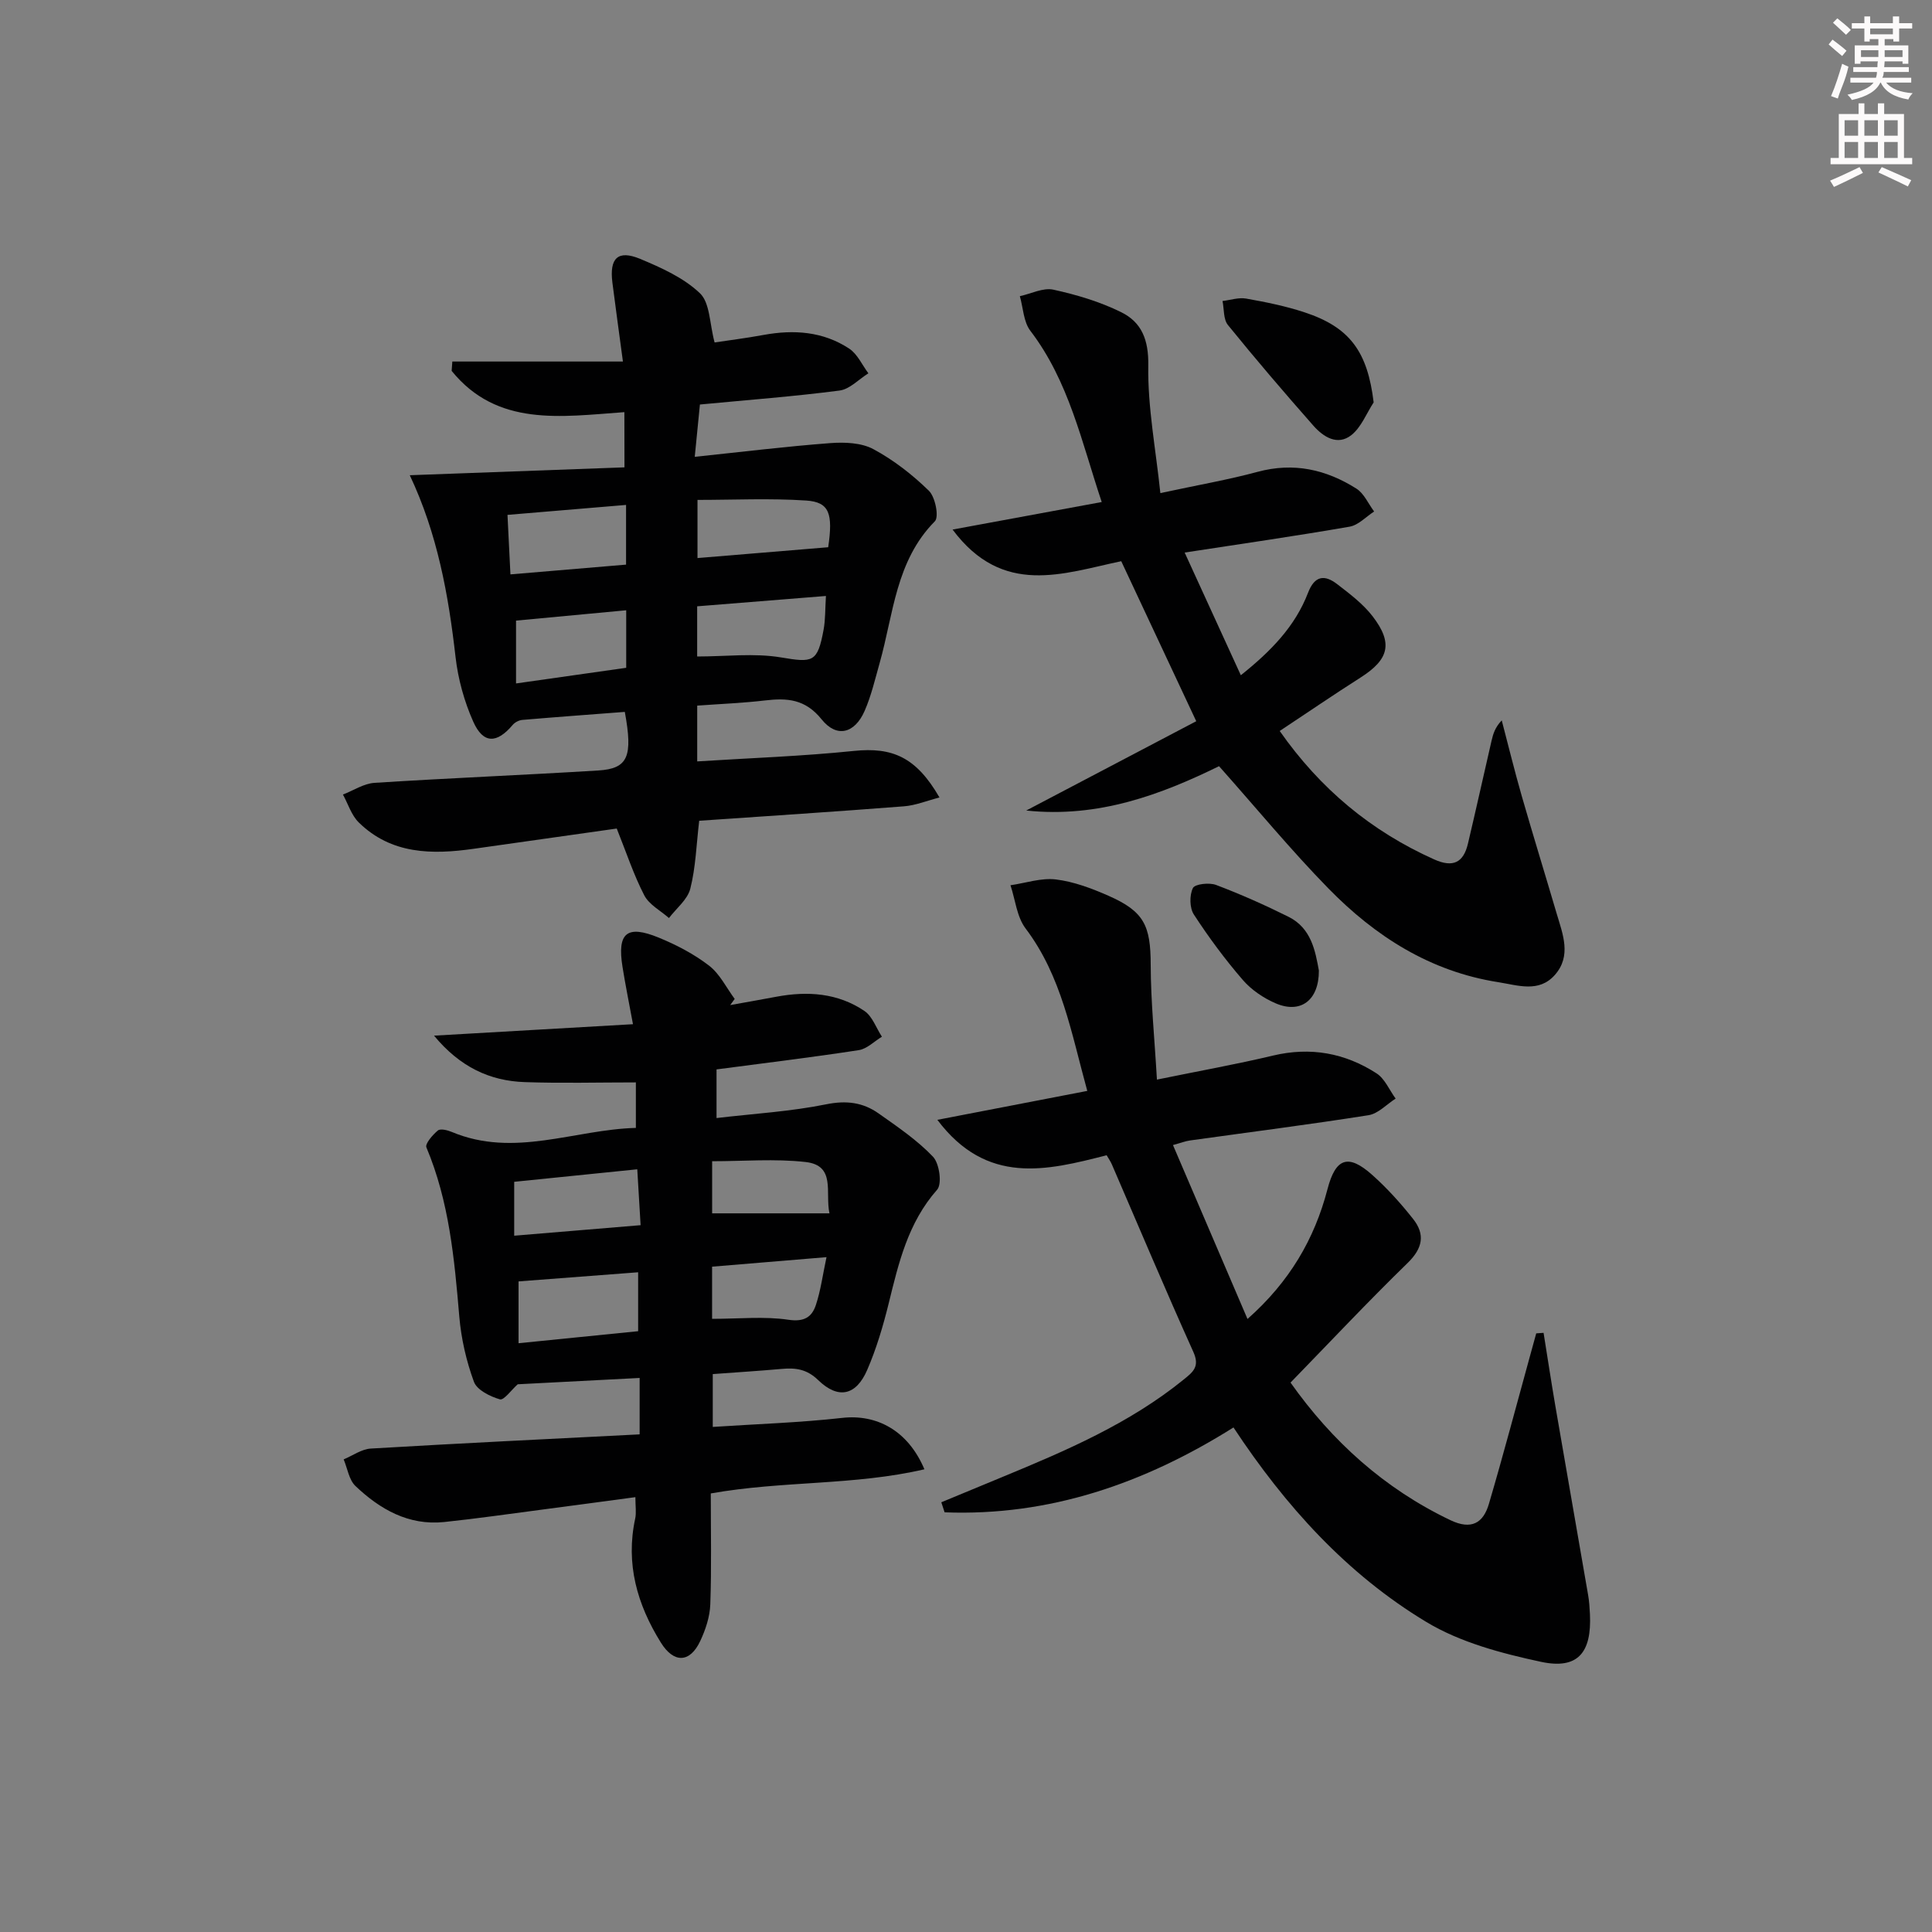
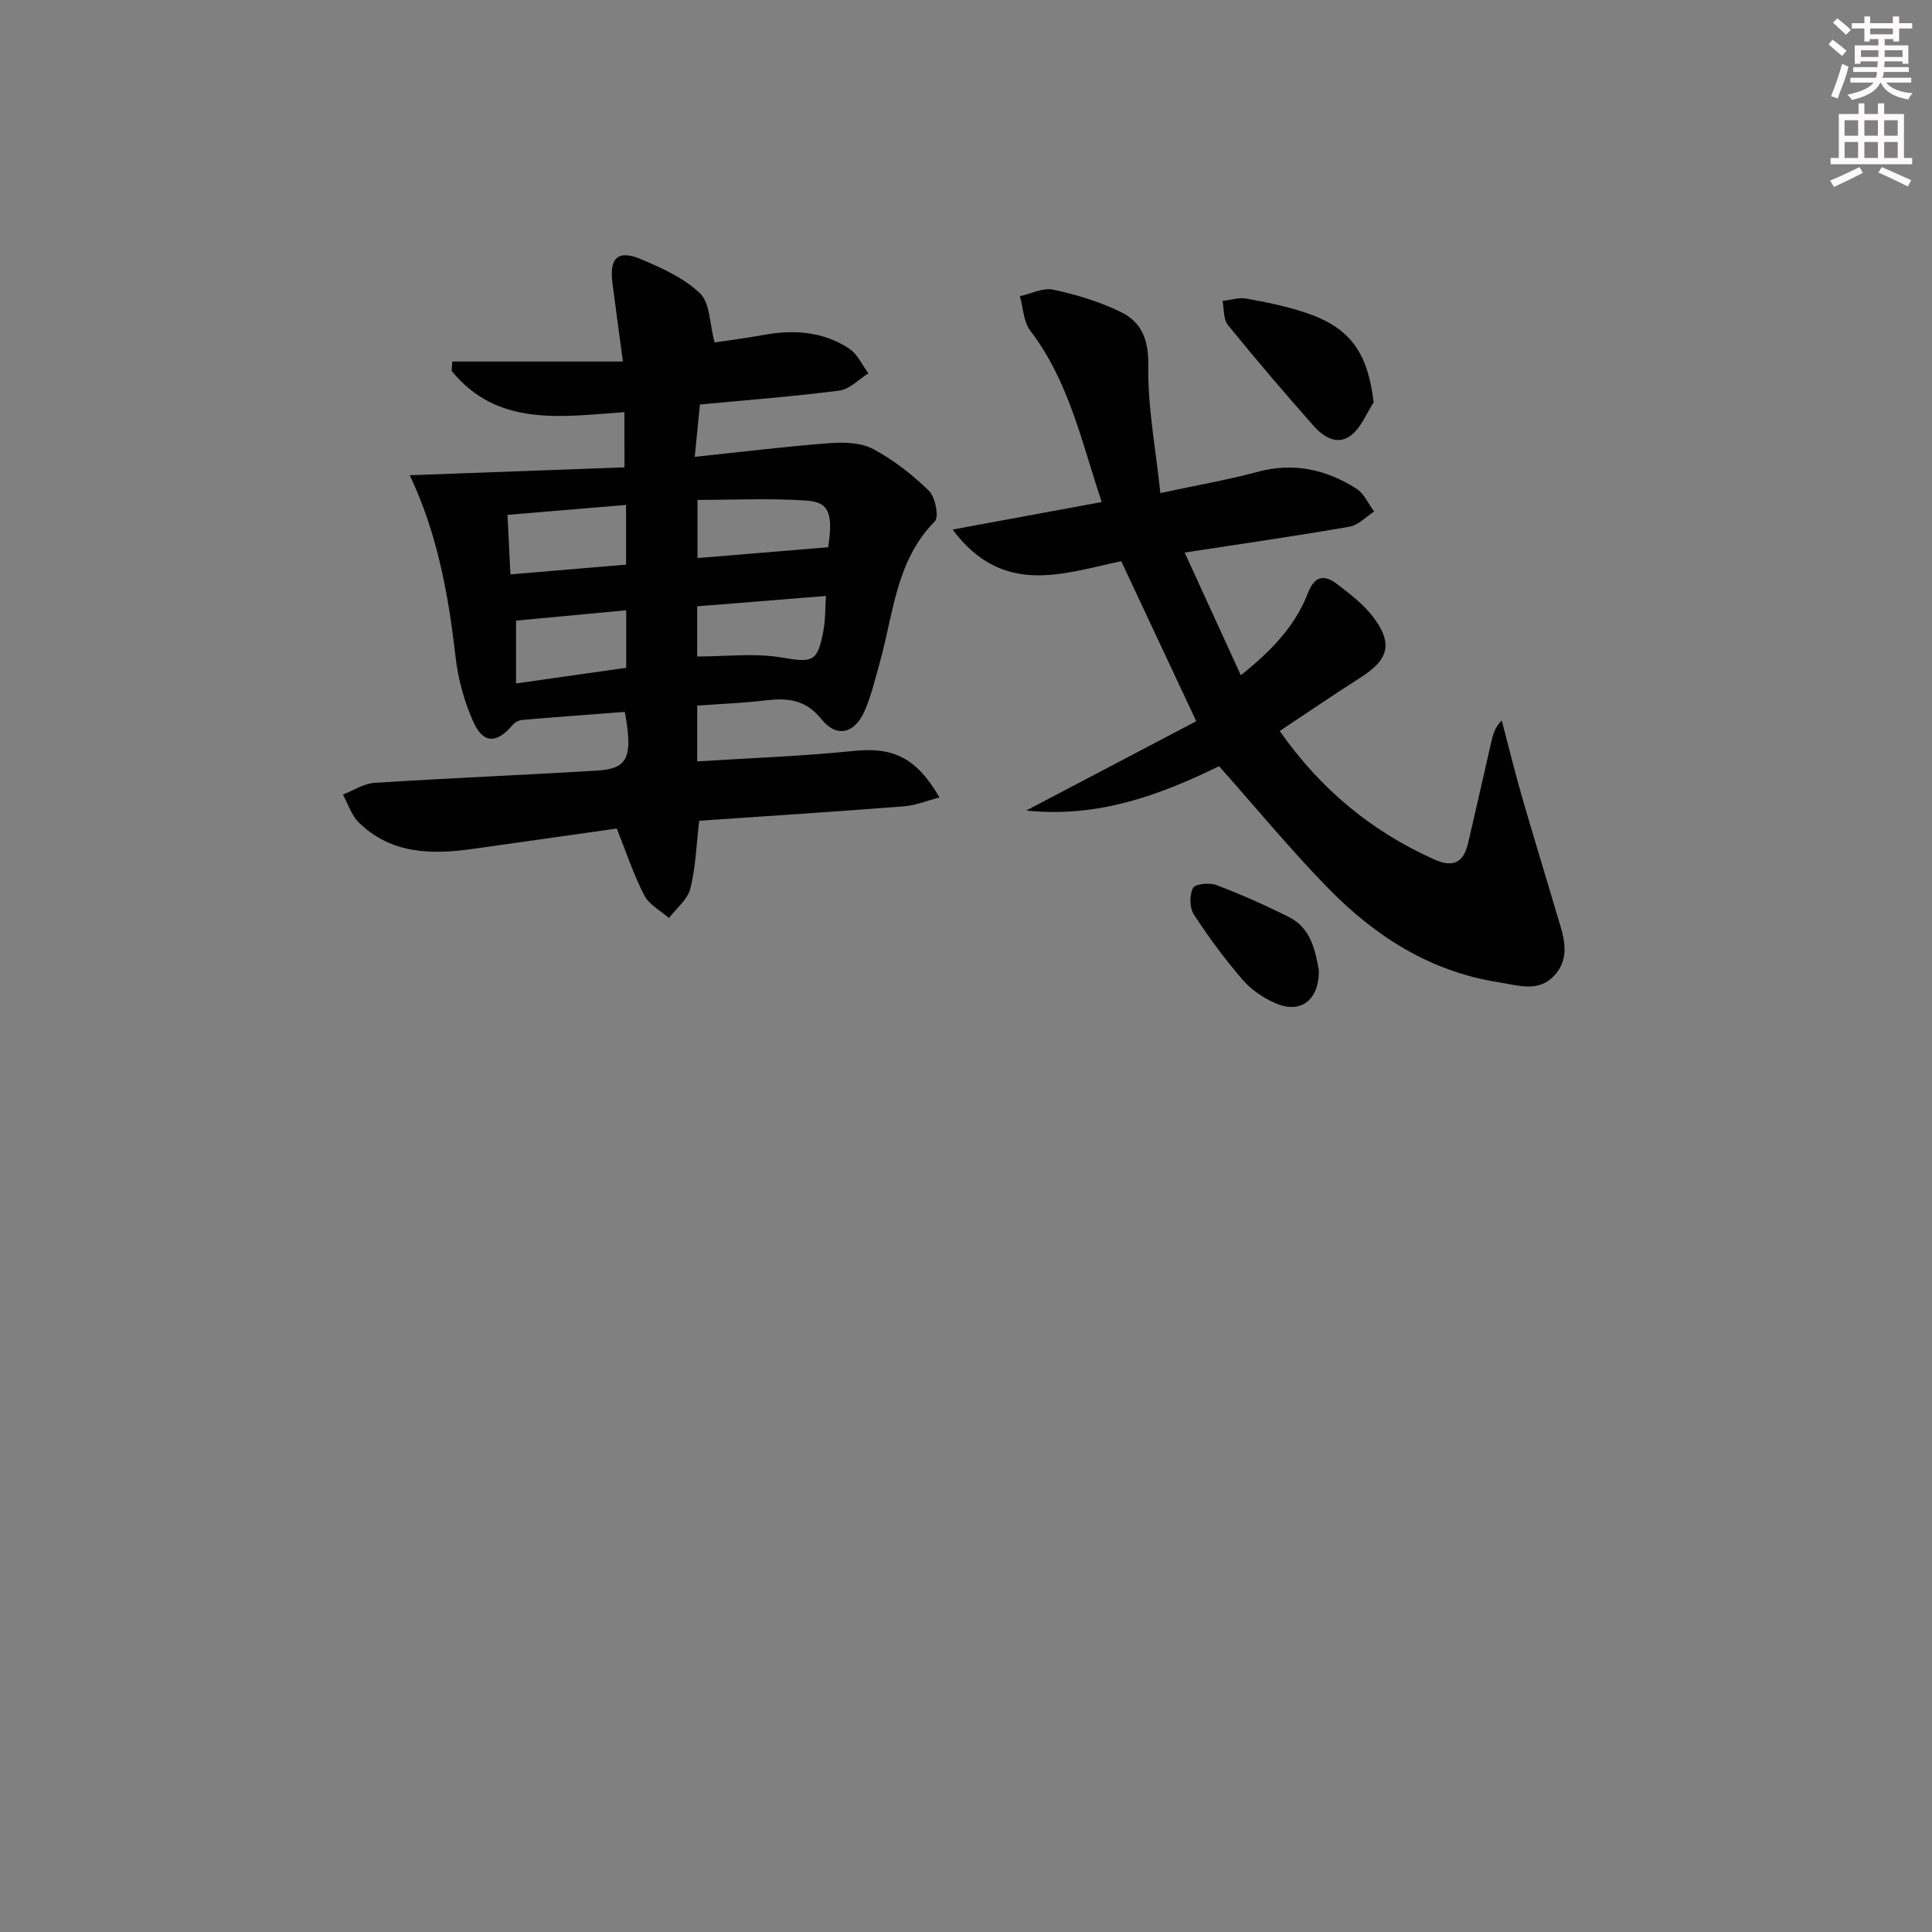
<svg xmlns="http://www.w3.org/2000/svg" enable-background="new 0 0 400 400" viewBox="0 0 400 400">
  <rect x="0" y="0" width="400" height="400" fill="#808080" stroke="none" />
  <g fill="#010102">
-     <path d="m132.43 296.97c0-4.02 0-7.59 0-11.68-8.43.44-16.98.88-25.24 1.31-1.32 1.17-2.86 3.36-3.69 3.12-2.04-.59-4.76-1.94-5.38-3.64-1.58-4.31-2.64-8.94-3.03-13.52-1.01-11.93-2.09-23.79-6.81-35.01-.31-.74 1.29-2.59 2.37-3.49.53-.44 1.99-.08 2.87.29 12.93 5.43 25.41-.49 38.13-.83 0-3.69 0-6.8 0-9.42-7.86 0-15.44.2-23-.06-7.26-.25-13.4-3.12-18.79-9.62 14.12-.81 27.37-1.58 41.19-2.37-.83-4.5-1.58-8.18-2.17-11.89-1.12-7.02.89-8.75 7.52-6.03 3.66 1.5 7.29 3.4 10.41 5.8 2.22 1.71 3.57 4.55 5.3 6.89-.31.42-.62.84-.93 1.27 3.19-.57 6.38-1.13 9.57-1.73 6.43-1.2 12.69-.79 18.21 2.94 1.66 1.12 2.44 3.52 3.63 5.34-1.59.96-3.09 2.52-4.79 2.78-9.67 1.49-19.39 2.66-29.45 3.99v10.07c7.72-.91 15.33-1.35 22.73-2.85 4.16-.84 7.59-.39 10.82 1.89 3.93 2.78 7.99 5.52 11.27 8.97 1.33 1.4 1.91 5.64.85 6.83-6.04 6.84-7.97 15.17-10.04 23.59-1.15 4.66-2.53 9.32-4.43 13.71-2.3 5.33-6 6.14-10.15 2.12-2.38-2.31-4.71-2.58-7.58-2.32-4.62.41-9.24.7-14.25 1.07v10.94c9.04-.6 17.96-.88 26.8-1.87 7.09-.8 13.6 2.55 17.02 10.64-14.5 3.38-29.34 2.35-44.23 5 0 7.76.17 15.37-.1 22.96-.09 2.57-.98 5.25-2.09 7.61-2.13 4.53-5.46 4.63-8.14.32-4.91-7.88-7.34-16.32-5.32-25.68.26-1.22.04-2.56.04-4.44-6.63.89-12.98 1.75-19.33 2.58-6.75.88-13.49 1.86-20.26 2.57-7.37.76-13.28-2.63-18.36-7.45-1.35-1.28-1.66-3.65-2.45-5.52 1.87-.78 3.71-2.13 5.62-2.24 18.39-1.09 36.8-1.98 55.66-2.94zm-.31-21.36c0-4.12 0-8.11 0-12.2-8.59.66-16.72 1.28-24.76 1.89v12.8c8.24-.84 16.13-1.63 24.76-2.49zm-.18-33.52c-9.04.92-17.37 1.77-25.48 2.59v11.16c8.79-.73 17.17-1.43 26.17-2.18-.23-3.82-.44-7.39-.69-11.57zm15.49 30.96c5.63 0 10.81-.55 15.79.19 3.29.49 4.87-.56 5.7-3.06 1-3.01 1.41-6.21 2.2-9.9-8.47.71-15.97 1.33-23.69 1.97zm24.3-21.84c-.93-4.34 1.38-9.92-4.96-10.63-6.33-.71-12.81-.16-19.33-.16v10.79z" />
    <path d="m129.27 85.33c-13.2.95-26.33 3.07-35.76-8.54.05-.65.09-1.3.14-1.94h35.32c-.85-6.33-1.54-11.33-2.18-16.34-.64-5.07 1.13-6.83 5.75-4.91 4.39 1.83 9.03 3.92 12.38 7.12 2.09 2 1.98 6.3 3.03 10.18 2.69-.41 6.42-.87 10.11-1.55 6.28-1.15 12.35-.74 17.76 2.83 1.7 1.12 2.67 3.37 3.97 5.11-1.99 1.24-3.87 3.3-5.98 3.57-9.38 1.22-18.82 1.93-28.9 2.89-.33 3.31-.66 6.69-1.07 10.83 9.76-1.02 18.9-2.15 28.07-2.84 2.96-.22 6.42-.09 8.91 1.25 4.19 2.25 8.09 5.29 11.5 8.62 1.32 1.29 2.13 5.41 1.23 6.32-8.11 8.2-8.56 19.19-11.42 29.31-.95 3.35-1.74 6.8-3.13 9.97-2.04 4.64-5.76 5.63-8.89 1.73-3.39-4.22-7.14-4.46-11.73-3.92-4.58.54-9.21.72-14.03 1.07v11.55c11.01-.7 21.77-1.07 32.45-2.17 7.95-.81 12.87 1.25 17.71 9.64-2.62.67-4.96 1.65-7.37 1.83-14.08 1.1-28.17 2.01-42.38 2.99-.59 5-.72 9.66-1.84 14.06-.57 2.26-2.89 4.07-4.42 6.08-1.75-1.54-4.11-2.77-5.11-4.7-2.19-4.23-3.69-8.81-5.7-13.83-9.63 1.36-19.61 2.77-29.59 4.19-8.65 1.23-17.07 1.17-23.82-5.45-1.52-1.49-2.21-3.83-3.28-5.78 2.18-.84 4.32-2.28 6.54-2.42 15.43-.99 30.89-1.61 46.32-2.56 6.18-.38 7.2-2.88 5.5-12.13-7.06.54-14.15 1.06-21.22 1.66-.69.06-1.53.49-1.98 1.02-3.3 3.91-6.11 3.97-8.18-.66-1.86-4.18-3.14-8.81-3.66-13.35-1.47-12.91-3.75-25.55-9.48-37.67 14.88-.55 29.52-1.08 44.45-1.63-.02-4.33-.02-7.57-.02-11.43zm-24.2 21.27c.22 4.42.41 8.27.61 12.32 8.49-.72 16.28-1.37 23.94-2.02 0-4.53 0-8.26 0-12.36-8.16.68-15.98 1.34-24.55 2.06zm66.4 6.7c1.02-6.99.25-9.35-4.56-9.67-7.5-.5-15.06-.13-22.5-.13v12.04c9.24-.77 18.13-1.51 27.06-2.24zm-.47 10.09c-9.37.75-18.04 1.45-26.66 2.14v10.39c5.98 0 11.8-.74 17.35.19 6.61 1.1 7.57 1.1 8.83-5.76.38-2.07.31-4.23.48-6.96zm-64.16 5.1v13.01c7.95-1.13 15.43-2.19 22.81-3.24 0-4.16 0-7.92 0-11.91-7.76.72-15.17 1.42-22.81 2.14z" />
-     <path d="m239.53 223.52c8.82-1.81 16.47-3.17 24.01-4.97 7.77-1.85 14.91-.55 21.46 3.68 1.72 1.11 2.65 3.45 3.95 5.22-1.86 1.19-3.61 3.12-5.61 3.44-12.29 1.94-24.64 3.51-36.96 5.23-.94.13-1.84.49-3.53.95 5.16 12.03 10.16 23.71 15.43 36.01 8.69-7.68 13.86-16.52 16.56-26.87 1.68-6.44 4.26-7.41 9.25-2.97 3.09 2.75 5.9 5.87 8.47 9.12 2.53 3.19 2.02 6.06-1.12 9.12-8.21 7.99-16.06 16.35-24.25 24.77 8.6 12.15 19.39 21.94 33.11 28.49 4.33 2.06 6.79.61 7.96-3.37 2.99-10.16 5.69-20.41 8.51-30.63.43-1.56.86-3.12 1.29-4.68.51-.04 1.02-.07 1.52-.11.81 5.03 1.57 10.07 2.43 15.09 2.24 13.06 4.54 26.11 6.79 39.17.23 1.31.31 2.64.38 3.97.39 8.01-2.52 11.52-10.15 9.88-8.15-1.75-16.67-4-23.71-8.24-16.46-9.91-29.2-24.01-39.94-40.28-18.46 11.6-38.13 18.4-59.81 17.57-.23-.69-.46-1.39-.68-2.08 4.19-1.74 8.38-3.48 12.58-5.21 13.24-5.47 26.39-11.09 37.66-20.25 1.94-1.57 3.29-2.67 1.94-5.67-5.8-12.86-11.27-25.87-16.87-38.82-.25-.59-.63-1.12-1.08-1.9-12.4 3.18-24.81 6.28-35.05-7.33 10.75-2.07 20.7-3.99 31.04-5.99-3.31-11.98-5.3-23.75-12.78-33.64-1.81-2.4-2.12-5.93-3.12-8.94 3.14-.45 6.36-1.57 9.4-1.2 3.71.45 7.41 1.85 10.87 3.37 7.44 3.27 8.74 6.22 8.76 14.28.02 7.7.81 15.41 1.29 23.79z" />
    <path d="m240.24 102.09c7.84-1.69 14.06-2.76 20.13-4.4 7.46-2.02 14.19-.49 20.45 3.47 1.59 1 2.47 3.13 3.68 4.74-1.68 1.08-3.25 2.82-5.07 3.14-11.11 1.93-22.27 3.54-34.16 5.36 3.87 8.46 7.64 16.68 11.63 25.4 6.22-4.96 11.24-10.11 13.91-17.06 1.39-3.61 3.44-3.8 6.05-1.79s5.34 4.07 7.32 6.64c4.29 5.58 3.39 8.94-2.48 12.68-5.59 3.56-11.06 7.3-16.75 11.07 8.35 11.94 18.91 20.74 32 26.6 3.91 1.75 6.04.64 6.97-3.26 1.68-7.1 3.25-14.22 4.89-21.32.32-1.4.74-2.79 2.11-4.21 1.37 5.22 2.65 10.46 4.14 15.65 2.34 8.13 4.84 16.22 7.23 24.34 1.27 4.28 3.12 8.78-.39 12.73-3.29 3.7-7.6 2.13-11.7 1.48-14.1-2.21-25.49-9.5-35.19-19.43-7.76-7.94-14.84-16.54-22.62-25.29-11.85 5.8-24.89 10.78-39.92 9.18 11.98-6.29 23.51-12.35 35.2-18.49-5.5-11.73-10.47-22.33-15.53-33.13-12.03 2.53-24.5 7.41-34.92-6.55 10.61-1.96 20.54-3.79 30.88-5.7-4.17-12.46-6.79-25-14.78-35.46-1.42-1.86-1.48-4.75-2.17-7.16 2.32-.5 4.82-1.81 6.93-1.35 4.8 1.05 9.65 2.49 14.04 4.66 4.23 2.08 5.71 5.7 5.62 11.05-.14 8.62 1.55 17.3 2.5 26.41z" />
    <path d="m284.4 83.31c-1.5 2.3-2.57 5.15-4.61 6.77-2.87 2.27-5.81.38-7.86-1.94-6.03-6.84-11.96-13.77-17.7-20.85-.96-1.18-.78-3.29-1.12-4.97 1.64-.19 3.34-.78 4.9-.5 4.05.72 8.13 1.54 12.04 2.83 9.46 3.1 13.09 8.19 14.35 18.66z" />
    <path d="m273.06 200.94c.02 6.19-3.79 9-8.94 6.79-2.52-1.08-5.04-2.79-6.82-4.85-3.68-4.26-7.06-8.83-10.13-13.55-.89-1.37-.92-3.99-.19-5.47.41-.84 3.39-1.18 4.8-.64 5.1 1.93 10.11 4.16 14.99 6.59 4.74 2.36 5.55 7.1 6.29 11.13z" />
  </g>
  <path d="m378.6 9.2.8-1c.9.7 1.9 1.4 2.9 2.3l-.9 1.1c-1.1-.9-2-1.7-2.8-2.4zm.5 10.7c.9-2.1 1.6-4.3 2.3-6.7.4.2.8.4 1.3.6-.7 3.1-1.5 4.3-2.2 6.6zm.4-15.2.9-.9c1 .8 2 1.6 2.8 2.4l-1 1c-1-.9-1.9-1.8-2.7-2.5zm12.5-1.3h1.2v1.4h2.7v1.1h-2.7v2.7h-1.2v-.5h-1.8v1.3h4.9v3.8h-1.2v-.5h-3.7c0 .4-.1.9-.1 1.2h5.1v1h-5.2c0 .5-.1.9-.3 1.2h6v1h-5.2c1.1 1.3 2.9 2 5.5 2.2-.4.4-.7.8-.9 1.3-2.9-.5-4.8-1.6-5.7-3.5h-.1c-.8 1.7-2.7 2.9-5.9 3.6-.2-.4-.6-.8-.9-1.1 2.8-.6 4.6-1.4 5.4-2.5h-4.8v-1h5.3c.1-.3.2-.7.2-1.2h-4.9v-1h5c0-.4 0-.8.1-1.2h-3.6v.5h-1.2v-3.8h4.9v-1.3h-1.8v.5h-1.1v-2.7h-2.6v-1.1h2.6v-1.4h1.2v1.4h4.7v-1.4zm-6.7 8.4h3.6c0-.4 0-.9 0-1.4h-3.6zm1.9-4.7h4.7v-1.2h-4.7zm6.7 3.3h-3.7v1.4h3.7z" fill="#fcfafa" />
  <path d="m384.7 21.4h1.3v2.2h2.8v-2.2h1.3v2.2h4.1v9.1h1.7v1.3h-16.9v-1.3h1.7v-9.1h4.1v-2.2zm.3 13.2.7 1.2c-1.8.9-3.8 1.9-6 2.9-.2-.4-.5-.8-.8-1.3 2.4-1 4.4-2 6.1-2.8zm-3.1-6.5h2.8v-3.2h-2.8zm0 4.6h2.8v-3.3h-2.8v3.2zm4.1-4.6h2.8v-3.2h-2.8zm0 4.6h2.8v-3.3h-2.8zm3.6 1.9c2.1.9 4.1 1.8 6.1 2.7l-.7 1.3c-2.2-1.1-4.2-2-6.1-2.9zm3.3-9.7h-2.8v3.2h2.8zm-2.8 7.8h2.8v-3.3h-2.8z" fill="#fcfafa" />
</svg>